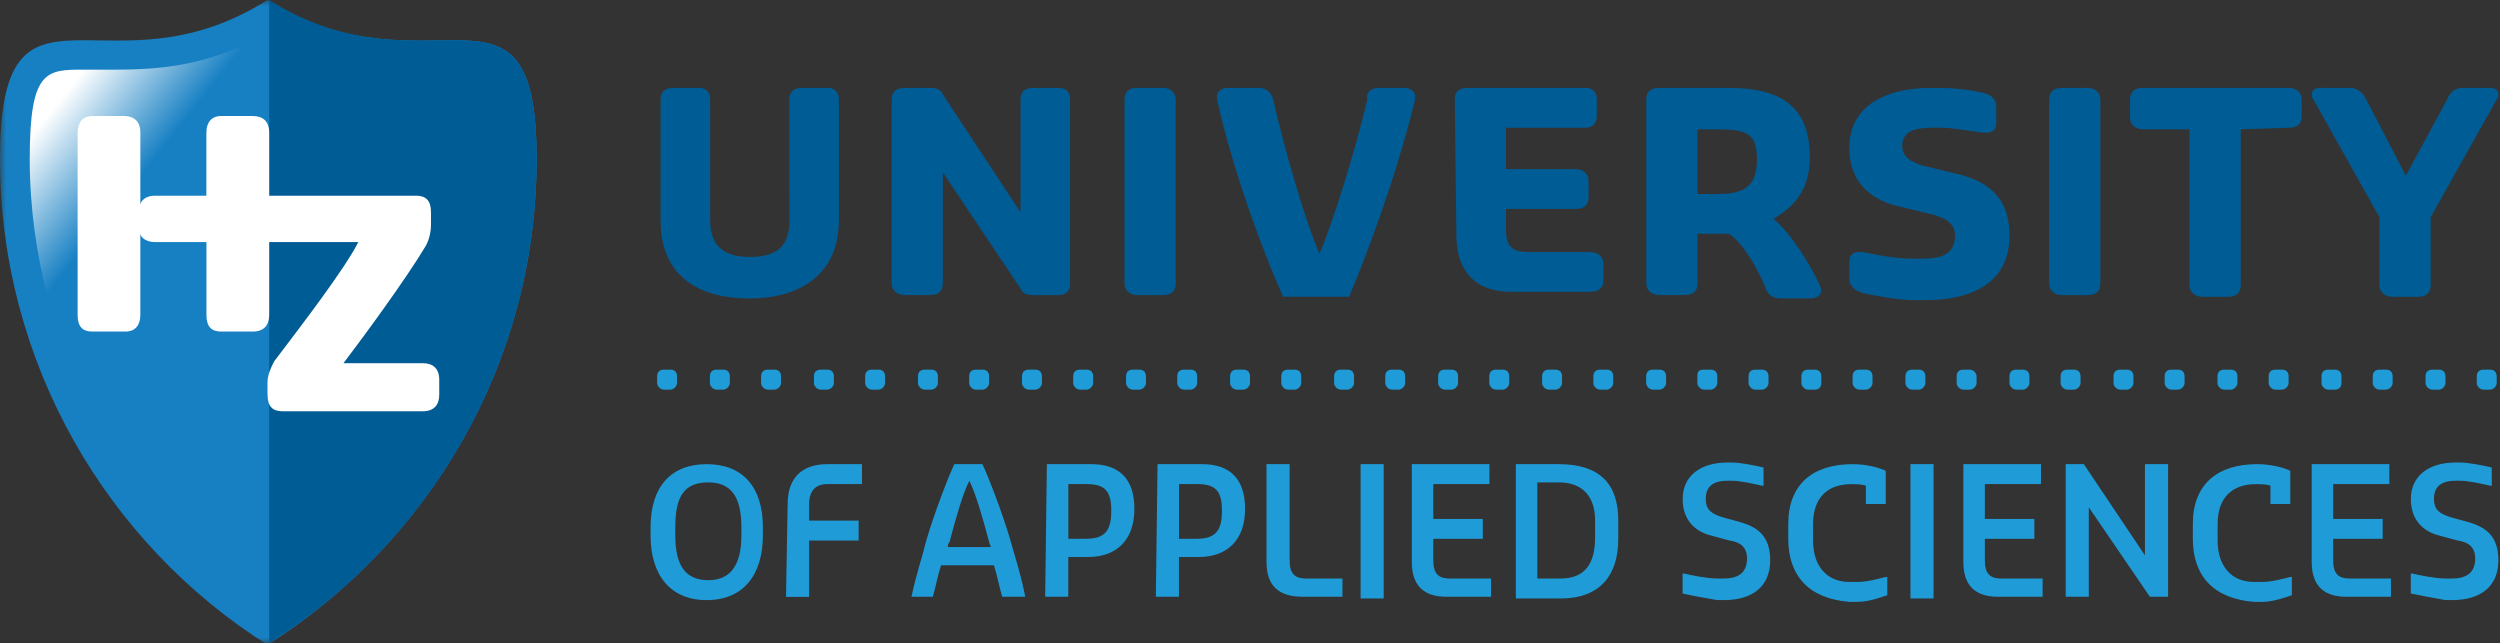
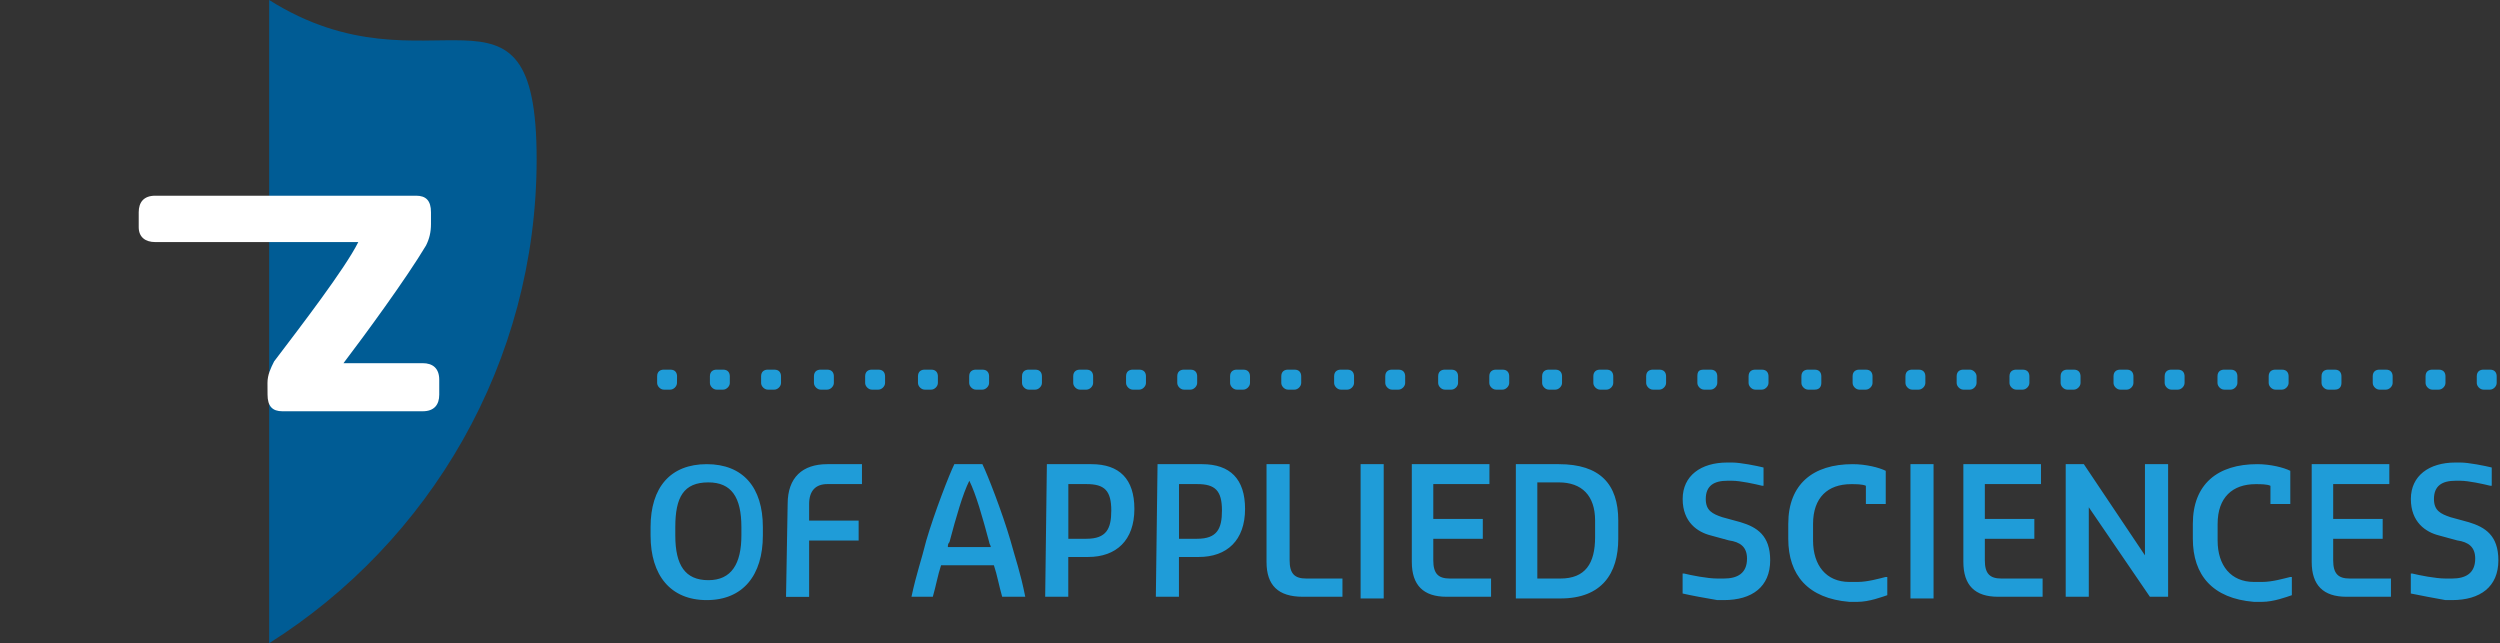
<svg xmlns="http://www.w3.org/2000/svg" width="206" height="53" viewBox="0 0 206 53" fill="none">
  <rect x="0" y="0" width="206" height="53" fill="#333333" stroke="none" />
  <g clip-path="url(#clip0_1_33)">
    <path d="M55.783 31.557C55.783 31.831 55.51 32.106 55.237 32.106H54.695C54.422 32.106 54.148 31.831 54.148 31.557V31.008C54.148 30.599 54.422 30.459 54.695 30.459H55.242C55.65 30.459 55.789 30.733 55.789 31.008M60.137 31.557C60.137 31.831 59.863 32.106 59.59 32.106H59.043C58.769 32.106 58.496 31.831 58.496 31.557V31.008C58.496 30.599 58.769 30.459 59.043 30.459H59.59C59.997 30.459 60.137 30.733 60.137 31.008M64.356 31.557C64.356 31.831 64.083 32.106 63.809 32.106H63.262C62.989 32.106 62.715 31.831 62.715 31.557V31.008C62.715 30.599 62.989 30.459 63.262 30.459H63.809C64.217 30.459 64.356 30.733 64.356 31.008M68.71 31.557C68.71 31.831 68.436 32.106 68.162 32.106H67.616C67.342 32.106 67.069 31.831 67.069 31.557V31.008C67.069 30.599 67.342 30.459 67.616 30.459H68.162C68.57 30.459 68.71 30.733 68.71 31.008M72.929 31.557C72.929 31.831 72.655 32.106 72.382 32.106H71.835C71.561 32.106 71.288 31.831 71.288 31.557V31.008C71.288 30.599 71.561 30.459 71.835 30.459H72.382C72.789 30.459 72.929 30.733 72.929 31.008M77.282 31.557C77.282 31.831 77.009 32.106 76.735 32.106H76.188C75.915 32.106 75.641 31.831 75.641 31.557V31.008C75.641 30.599 75.915 30.459 76.188 30.459H76.735C77.143 30.459 77.282 30.733 77.282 31.008M81.501 31.557C81.501 31.831 81.228 32.106 80.954 32.106H80.407C80.134 32.106 79.861 31.831 79.861 31.557V31.008C79.861 30.599 80.134 30.459 80.407 30.459H80.954C81.362 30.459 81.501 30.733 81.501 31.008M85.855 31.557C85.855 31.831 85.581 32.106 85.308 32.106H84.761C84.487 32.106 84.214 31.831 84.214 31.557V31.008C84.214 30.599 84.487 30.459 84.761 30.459H85.308C85.715 30.459 85.855 30.733 85.855 31.008M90.074 31.557C90.074 31.831 89.801 32.106 89.527 32.106H88.98C88.707 32.106 88.433 31.831 88.433 31.557V31.008C88.433 30.599 88.707 30.459 88.98 30.459H89.527C89.934 30.459 90.074 30.733 90.074 31.008M94.427 31.557C94.427 31.831 94.154 32.106 93.88 32.106H93.334C93.06 32.106 92.787 31.831 92.787 31.557V31.008C92.787 30.599 93.06 30.459 93.334 30.459H93.88C94.288 30.459 94.427 30.733 94.427 31.008M98.647 31.557C98.647 31.831 98.373 32.106 98.1 32.106H97.553C97.279 32.106 97.006 31.831 97.006 31.557V31.008C97.006 30.599 97.279 30.459 97.553 30.459H98.1C98.507 30.459 98.647 30.733 98.647 31.008M103 31.557C103 31.831 102.727 32.106 102.453 32.106H101.906C101.633 32.106 101.359 31.831 101.359 31.557V31.008C101.359 30.599 101.633 30.459 101.906 30.459H102.453C102.86 30.459 103 30.733 103 31.008M107.219 31.557C107.219 31.831 106.946 32.106 106.672 32.106H106.125C105.852 32.106 105.578 31.831 105.578 31.557V31.008C105.578 30.599 105.852 30.459 106.125 30.459H106.672C107.08 30.459 107.219 30.733 107.219 31.008M111.573 31.557C111.573 31.831 111.299 32.106 111.026 32.106H110.479C110.205 32.106 109.932 31.831 109.932 31.557V31.008C109.932 30.599 110.205 30.459 110.479 30.459H111.026C111.433 30.459 111.573 30.733 111.573 31.008M115.786 31.557C115.786 31.831 115.513 32.106 115.239 32.106H114.692C114.419 32.106 114.146 31.831 114.146 31.557V31.008C114.146 30.599 114.419 30.459 114.692 30.459H115.239C115.647 30.459 115.786 30.733 115.786 31.008M120.145 31.557C120.145 31.831 119.872 32.106 119.598 32.106H119.051C118.778 32.106 118.504 31.831 118.504 31.557V31.008C118.504 30.599 118.778 30.459 119.051 30.459H119.598C120.006 30.459 120.145 30.733 120.145 31.008M124.359 31.557C124.359 31.831 124.086 32.106 123.812 32.106H123.265C122.992 32.106 122.718 31.831 122.718 31.557V31.008C122.718 30.599 122.992 30.459 123.265 30.459H123.812C124.22 30.459 124.359 30.733 124.359 31.008M128.712 31.557C128.712 31.831 128.439 32.106 128.165 32.106H127.618C127.345 32.106 127.071 31.831 127.071 31.557V31.008C127.071 30.599 127.345 30.459 127.618 30.459H128.165C128.573 30.459 128.712 30.733 128.712 31.008M132.932 31.557C132.932 31.831 132.658 32.106 132.385 32.106H131.838C131.564 32.106 131.291 31.831 131.291 31.557V31.008C131.291 30.599 131.564 30.459 131.838 30.459H132.385C132.792 30.459 132.932 30.733 132.932 31.008M137.285 31.557C137.285 31.831 137.011 32.106 136.738 32.106H136.191C135.918 32.106 135.644 31.831 135.644 31.557V31.008C135.644 30.599 135.918 30.459 136.191 30.459H136.738C137.145 30.459 137.285 30.733 137.285 31.008M141.504 31.557C141.504 31.831 141.231 32.106 140.957 32.106H140.41C140.137 32.106 139.863 31.831 139.863 31.557V31.008C139.863 30.599 139.997 30.459 140.41 30.459H140.957C141.365 30.459 141.504 30.733 141.504 31.008M145.724 31.557C145.724 31.831 145.45 32.106 145.177 32.106H144.63C144.356 32.106 144.083 31.831 144.083 31.557V31.008C144.083 30.599 144.356 30.459 144.63 30.459H145.177C145.584 30.459 145.724 30.733 145.724 31.008M150.077 31.557C150.077 31.831 149.943 32.106 149.53 32.106H148.983C148.71 32.106 148.436 31.831 148.436 31.557V31.008C148.436 30.599 148.71 30.459 148.983 30.459H149.53C149.937 30.459 150.077 30.733 150.077 31.008M154.296 31.557C154.296 31.831 154.023 32.106 153.749 32.106H153.202C152.929 32.106 152.655 31.831 152.655 31.557V31.008C152.655 30.599 152.929 30.459 153.202 30.459H153.749C154.157 30.459 154.296 30.733 154.296 31.008M158.65 31.557C158.65 31.831 158.376 32.106 158.103 32.106H157.556C157.282 32.106 157.009 31.831 157.009 31.557V31.008C157.009 30.599 157.282 30.459 157.556 30.459H158.103C158.51 30.459 158.65 30.733 158.65 31.008M162.869 31.557C162.869 31.831 162.595 32.106 162.322 32.106H161.775C161.502 32.106 161.228 31.831 161.228 31.557V31.008C161.228 30.599 161.502 30.459 161.775 30.459H162.322C162.595 30.459 162.869 30.733 162.869 31.008M167.222 31.557C167.222 31.831 166.949 32.106 166.675 32.106H166.128C165.855 32.106 165.581 31.831 165.581 31.557V31.008C165.581 30.599 165.855 30.459 166.128 30.459H166.675C167.083 30.459 167.222 30.733 167.222 31.008M171.436 31.557C171.436 31.831 171.162 32.106 170.889 32.106H170.342C170.069 32.106 169.795 31.831 169.795 31.557V31.008C169.795 30.599 170.069 30.459 170.342 30.459H170.889C171.296 30.459 171.436 30.733 171.436 31.008M175.795 31.557C175.795 31.831 175.521 32.106 175.248 32.106H174.701C174.427 32.106 174.154 31.831 174.154 31.557V31.008C174.154 30.599 174.427 30.459 174.701 30.459H175.248C175.655 30.459 175.795 30.733 175.795 31.008M180.009 31.557C180.009 31.831 179.735 32.106 179.462 32.106H178.915C178.641 32.106 178.368 31.831 178.368 31.557V31.008C178.368 30.599 178.641 30.459 178.915 30.459H179.462C179.869 30.459 180.009 30.733 180.009 31.008M184.362 31.557C184.362 31.831 184.088 32.106 183.815 32.106H183.268C182.995 32.106 182.721 31.831 182.721 31.557V31.008C182.721 30.599 182.995 30.459 183.268 30.459H183.815C184.222 30.459 184.362 30.733 184.362 31.008M188.581 31.557C188.581 31.831 188.308 32.106 188.034 32.106H187.487C187.214 32.106 186.94 31.831 186.94 31.557V31.008C186.94 30.599 187.214 30.459 187.487 30.459H188.034C188.442 30.459 188.581 30.733 188.581 31.008M192.935 31.557C192.935 31.831 192.801 32.106 192.388 32.106H191.841C191.567 32.106 191.294 31.831 191.294 31.557V31.008C191.294 30.599 191.567 30.459 191.841 30.459H192.388C192.795 30.459 192.935 30.733 192.935 31.008M197.154 31.557C197.154 31.831 196.88 32.106 196.607 32.106H196.06C195.787 32.106 195.513 31.831 195.513 31.557V31.008C195.513 30.599 195.787 30.459 196.06 30.459H196.607C197.014 30.459 197.154 30.733 197.154 31.008M201.507 31.557C201.507 31.831 201.234 32.106 200.96 32.106H200.413C200.14 32.106 199.866 31.831 199.866 31.557V31.008C199.866 30.599 200.14 30.459 200.413 30.459H200.96C201.368 30.459 201.507 30.733 201.507 31.008M205.727 31.557C205.727 31.831 205.453 32.106 205.18 32.106H204.633C204.359 32.106 204.086 31.831 204.086 31.557V31.008C204.086 30.599 204.359 30.459 204.633 30.459H205.18C205.587 30.459 205.727 30.733 205.727 31.008" fill="#1F9CD8" />
-     <path d="M65.037 8.197C65.037 7.514 65.445 7.239 66.125 7.239H68.168C68.849 7.239 69.122 7.648 69.122 8.197V18.171C69.122 22.541 65.991 24.592 61.778 24.592C57.285 24.592 54.433 22.541 54.433 18.171V8.197C54.433 7.514 54.84 7.239 55.521 7.239H57.564C58.245 7.239 58.518 7.648 58.518 8.197V18.171C58.518 20.082 59.473 21.174 61.783 21.174C64.094 21.174 65.048 20.216 65.048 18.171M77.689 14.204V23.354C77.689 24.037 77.282 24.312 76.601 24.312H74.564C73.883 24.312 73.476 23.903 73.476 23.354V8.197C73.476 7.514 73.883 7.239 74.564 7.239H76.607C77.154 7.239 77.561 7.374 77.695 7.788L84.091 17.487V8.197C84.091 7.514 84.499 7.239 85.179 7.239H87.222C87.903 7.239 88.177 7.648 88.177 8.197V23.36C88.177 24.043 87.769 24.318 87.222 24.318H85.179C84.632 24.318 84.225 24.183 84.091 23.768M96.877 23.36C96.877 24.043 96.47 24.318 95.789 24.318H93.746C93.066 24.318 92.658 23.909 92.658 23.36V8.197C92.658 7.514 93.066 7.239 93.746 7.239H95.789C96.47 7.239 96.877 7.648 96.877 8.197M113.61 7.239H115.652C116.199 7.239 116.607 7.514 116.607 7.923V8.197C114.972 14.893 112.387 21.583 111.165 24.452H105.724C104.501 21.718 101.778 14.887 100.282 8.197V7.923C100.282 7.514 100.689 7.239 101.236 7.239H103.686C104.367 7.239 104.775 7.648 104.909 8.197C105.863 12.433 107.632 18.44 108.721 20.9C109.809 18.44 111.712 12.293 112.667 8.197C112.521 7.648 112.934 7.239 113.61 7.239ZM119.872 8.197C119.872 7.514 120.279 7.239 120.96 7.239H130.621C131.302 7.239 131.575 7.648 131.575 8.197V9.565C131.575 10.248 131.168 10.523 130.621 10.523H124.091V13.935H129.806C130.487 13.935 130.895 14.344 130.895 14.893V16.26C130.895 16.944 130.487 17.218 129.806 17.218H124.091V18.86C124.091 20.227 124.499 20.771 125.994 20.771H131.028C131.709 20.771 132.117 21.18 132.117 21.729V23.085C132.117 23.768 131.709 24.043 131.028 24.043H124.499C121.507 24.043 120.006 22.267 120.006 19.398M142.459 19.258H139.875V23.354C139.875 24.037 139.467 24.312 138.786 24.312H136.744C136.063 24.312 135.655 23.903 135.655 23.354V8.197C135.655 7.514 136.063 7.239 136.744 7.239H142.325C146.405 7.239 149.128 8.466 149.128 12.977C149.128 15.711 147.766 17.073 146.137 18.031C147.632 19.258 149.268 21.992 149.949 23.494C149.949 23.628 150.083 23.768 150.083 23.903C150.083 24.312 149.675 24.587 149.268 24.587H146.672C145.992 24.587 145.584 24.177 145.45 23.628C144.769 21.992 143.547 19.942 142.459 19.258ZM139.875 10.657V15.986H141.51C143.82 15.986 144.775 15.302 144.775 13.117C144.775 10.932 143.82 10.657 141.51 10.657H139.875ZM152.388 22.95V21.583C152.388 21.034 152.661 20.765 153.202 20.765H153.476C154.698 21.04 156.333 21.314 157.556 21.314H158.51C160.006 21.314 161.094 20.905 161.094 19.404C161.094 18.311 160.14 17.902 159.051 17.628L156.194 16.944C154.151 16.395 152.382 15.033 152.382 12.164C152.382 8.752 155.373 7.245 159.051 7.245H160.006C160.821 7.245 162.316 7.379 163.405 7.654C164.086 7.788 164.493 8.203 164.493 8.746V10.114C164.493 10.663 164.22 10.932 163.678 10.932H163.405C162.316 10.797 160.821 10.523 160.006 10.523H159.191C157.829 10.523 156.741 10.797 156.741 12.024C156.741 12.982 157.556 13.392 158.51 13.666L161.368 14.35C164.091 15.033 165.587 16.535 165.587 19.404C165.587 23.231 162.595 24.732 158.65 24.732H157.695C156.607 24.732 154.972 24.458 153.615 24.183C152.661 23.903 152.388 23.494 152.388 22.95ZM173.071 23.36C173.071 24.043 172.664 24.318 171.983 24.318H169.94C169.259 24.318 168.852 23.909 168.852 23.36V8.197C168.852 7.514 169.259 7.239 169.94 7.239H171.983C172.664 7.239 173.071 7.648 173.071 8.197M184.635 10.657V23.5C184.635 24.183 184.228 24.458 183.547 24.458H181.504C180.823 24.458 180.416 24.049 180.416 23.5V10.657H176.604C175.923 10.657 175.516 10.248 175.516 9.699V8.197C175.516 7.514 175.923 7.239 176.604 7.239H188.576C189.257 7.239 189.664 7.648 189.664 8.197V9.565C189.664 10.248 189.257 10.523 188.576 10.523M200.285 17.896V23.5C200.285 24.183 199.877 24.458 199.197 24.458H197.154C196.473 24.458 196.066 24.049 196.066 23.5V17.896L190.624 8.197C190.49 8.063 190.49 7.923 190.49 7.788C190.49 7.379 190.763 7.239 191.305 7.239H193.615C194.296 7.239 194.704 7.648 194.977 8.197L198.242 14.479L201.641 8.197C201.915 7.514 202.322 7.239 203.003 7.239H205.046C205.593 7.239 205.86 7.374 205.86 7.788C205.86 7.923 205.86 8.063 205.727 8.197" fill="#005C95" />
    <path d="M53.607 44.119V43.435C53.607 40.158 55.242 38.247 58.234 38.247C61.225 38.247 62.86 40.158 62.86 43.435V44.119C62.86 47.397 61.225 49.448 58.234 49.448C55.242 49.448 53.607 47.397 53.607 44.119ZM61.091 44.119V43.435C61.091 40.976 60.276 39.749 58.368 39.749C56.325 39.749 55.644 40.976 55.644 43.435V44.119C55.644 46.579 56.459 47.806 58.368 47.806C60.276 47.812 61.091 46.444 61.091 44.119ZM64.903 41.525C64.903 39.34 66.125 38.247 68.168 38.247H71.026V39.889H68.168C67.214 39.889 66.672 40.438 66.672 41.53V42.898H70.752V44.539H66.672V49.184H64.769M75.105 49.173C75.513 47.262 75.92 46.17 76.328 44.528C77.009 42.208 78.231 39.065 78.638 38.247H80.949C81.356 39.065 82.584 42.208 83.26 44.528C83.667 46.03 84.074 47.122 84.482 49.173H82.579C82.305 48.215 82.171 47.397 81.898 46.579H77.544C77.271 47.397 77.137 48.221 76.864 49.173H75.105ZM78.103 45.077H81.641C81.641 44.943 81.507 44.803 81.507 44.668C80.96 42.617 80.419 40.707 79.872 39.614C79.325 40.707 78.783 42.617 78.237 44.668C78.103 44.803 78.103 44.943 78.103 45.077ZM86.262 38.247H89.934C92.245 38.247 93.473 39.474 93.473 41.934C93.473 44.528 91.977 45.895 89.661 45.895H88.026V49.173H86.123M89.527 44.394C91.162 44.394 91.57 43.575 91.57 42.074C91.57 40.432 91.023 39.889 89.527 39.889H88.031V44.399H89.527V44.394ZM95.382 38.247H99.054C101.365 38.247 102.593 39.474 102.593 41.934C102.593 44.528 101.097 45.895 98.781 45.895H97.145V49.173H95.242M98.647 44.394C100.282 44.394 100.689 43.575 100.689 42.074C100.689 40.432 100.142 39.889 98.647 39.889H97.151V44.399H98.647V44.394ZM104.362 46.304V38.247H106.265V46.17C106.265 47.262 106.672 47.671 107.627 47.671H110.618V49.173H107.353C105.311 49.173 104.362 48.221 104.362 46.304ZM112.114 38.247H114.017V49.313H112.114V38.247ZM116.333 46.304V38.247H122.729V39.889H118.103V42.758H122.182V44.399H118.103V46.17C118.103 47.262 118.51 47.671 119.464 47.671H122.863V49.173H119.191C117.288 49.173 116.333 48.221 116.333 46.304ZM124.906 38.247H128.444C131.843 38.247 133.345 39.889 133.345 42.892V44.394C133.345 47.262 131.983 49.313 128.584 49.313H124.906M128.578 47.671C130.621 47.671 131.436 46.444 131.436 44.259V42.892C131.436 40.841 130.348 39.749 128.444 39.749H126.675V47.671H128.578ZM138.647 48.904V47.262H138.781C139.328 47.397 140.684 47.671 141.504 47.671H142.051C143.14 47.671 143.954 47.262 143.954 46.03C143.954 45.072 143.407 44.663 142.459 44.528L140.963 44.119C139.875 43.844 138.652 43.026 138.652 41.116C138.652 39.205 140.148 38.112 142.325 38.112H142.732C143.413 38.112 144.775 38.387 145.316 38.522V40.023H145.182C144.635 39.889 143.413 39.614 142.732 39.614H142.325C141.236 39.614 140.555 40.023 140.555 41.116C140.555 42.074 141.102 42.343 141.917 42.617L143.413 43.026C144.775 43.435 145.863 44.119 145.863 46.17C145.863 48.355 144.367 49.448 142.051 49.448H141.504C140.689 49.313 139.194 49.039 138.647 48.904ZM147.353 44.394V43.166C147.353 39.889 149.396 38.247 152.661 38.247C153.749 38.247 154.838 38.522 155.385 38.796V41.53H153.749V40.029C153.476 39.894 152.934 39.894 152.527 39.894C150.624 39.894 149.396 40.987 149.396 43.172V44.539C149.396 46.59 150.484 47.952 152.388 47.952H153.068C153.883 47.952 154.838 47.677 155.379 47.543H155.513V49.044C155.106 49.179 154.017 49.593 153.063 49.593H152.382C148.989 49.313 147.353 47.397 147.353 44.394ZM157.422 38.247H159.325V49.313H157.422V38.247ZM161.781 46.304V38.247H168.177V39.889H163.55V42.758H167.63V44.399H163.55V46.17C163.55 47.262 163.957 47.671 164.912 47.671H168.311V49.173H164.638C162.729 49.173 161.781 48.221 161.781 46.304ZM170.214 38.247H171.709L176.744 45.761V38.247H178.652V49.173H177.151L172.117 41.799V49.173H170.214M180.69 44.394V43.166C180.69 39.889 182.732 38.247 185.997 38.247C187.085 38.247 188.174 38.522 188.721 38.796V41.53H187.085V40.029C186.812 39.894 186.271 39.894 185.863 39.894C183.96 39.894 182.732 40.987 182.732 43.172V44.539C182.732 46.59 183.821 47.952 185.724 47.952H186.405C187.219 47.952 188.174 47.677 188.715 47.543H188.849V49.044C188.442 49.179 187.353 49.593 186.399 49.593H185.718C182.325 49.313 180.69 47.397 180.69 44.394ZM190.484 46.304V38.247H196.88V39.889H192.254V42.758H196.333V44.399H192.254V46.17C192.254 47.262 192.661 47.671 193.615 47.671H197.014V49.173H193.342C191.439 49.173 190.484 48.221 190.484 46.304ZM198.65 48.904V47.262H198.784C199.331 47.397 200.687 47.671 201.507 47.671H202.054C203.142 47.671 203.957 47.262 203.957 46.03C203.957 45.072 203.41 44.663 202.462 44.528L200.966 44.119C199.877 43.844 198.655 43.026 198.655 41.116C198.655 39.205 200.151 38.112 202.328 38.112H202.735C203.416 38.112 204.778 38.387 205.319 38.522V40.023H205.185C204.638 39.889 203.416 39.614 202.735 39.614H202.328C201.239 39.614 200.558 40.023 200.558 41.116C200.558 42.074 201.105 42.343 201.92 42.617L203.416 43.026C204.778 43.435 205.866 44.119 205.866 46.17C205.866 48.355 204.37 49.448 202.054 49.448H201.507C200.692 49.313 199.331 49.039 198.65 48.904Z" fill="#1F9CD8" />
    <mask id="mask0_1_33" style="mask-type:luminance" maskUnits="userSpaceOnUse" x="0" y="0" width="206" height="53">
-       <path d="M0 0H206V53H0V0Z" fill="white" />
-     </mask>
+       </mask>
    <g mask="url(#mask0_1_33)">
-       <path d="M44.219 13.111C44.219 -3.827 35.373 8.332 22.04 0C8.846 8.332 0 -3.827 0 13.111C0 29.915 8.846 44.803 22.04 53.135C35.379 44.668 44.219 29.915 44.219 13.111Z" fill="#1780C3" />
-     </g>
+       </g>
    <path d="M44.219 13.111C44.219 -3.827 35.373 8.332 22.179 0V53C35.379 44.668 44.219 29.915 44.219 13.111Z" fill="#005C95" />
-     <path d="M9.661 5.738H6.943C3.812 5.738 2.45 5.738 2.45 13.111C2.45 17.073 2.997 20.9 3.946 24.587C12.379 21.583 18.915 13.52 20.41 3.552C16.464 5.463 12.792 5.738 9.661 5.738" fill="url(#paint0_linear_1_33)" />
    <path d="M22.04 31.557C22.04 30.873 22.313 30.33 22.587 29.781C24.764 26.912 28.436 22.132 29.524 19.947H12.792C11.977 19.947 11.43 19.538 11.43 18.72V17.493C11.43 16.675 11.838 16.126 12.792 16.126H34.291C35.105 16.126 35.513 16.535 35.513 17.493V18.451C35.513 19.135 35.379 19.678 35.105 20.227C33.47 22.962 30.071 27.601 28.302 29.926H34.832C35.647 29.926 36.194 30.335 36.194 31.294V32.521C36.194 33.339 35.786 33.888 34.832 33.888H23.268C22.453 33.888 22.046 33.479 22.046 32.521" fill="white" />
-     <path d="M17.006 16.12V10.926C17.006 10.108 17.413 9.559 18.228 9.559H20.818C21.633 9.559 22.18 9.968 22.18 10.926V25.954C22.18 26.772 21.772 27.321 20.818 27.321H18.234C17.419 27.321 17.011 26.912 17.011 25.954V20.216M11.564 20.351V25.954C11.564 26.772 11.157 27.321 10.342 27.321H7.618C6.803 27.321 6.396 26.912 6.396 25.954V10.926C6.396 10.108 6.803 9.559 7.618 9.559H10.202C11.017 9.559 11.564 9.968 11.564 10.926V20.351Z" fill="white" />
  </g>
  <defs>
    <linearGradient id="paint0_linear_1_33" x1="4.908" y1="8.248" x2="12.073" y2="13.941" gradientUnits="userSpaceOnUse">
      <stop stop-color="white" />
      <stop offset="1" stop-color="#1780C3" />
    </linearGradient>
    <clipPath id="clip0_1_33">
      <rect width="206" height="53" fill="white" />
    </clipPath>
  </defs>
</svg>